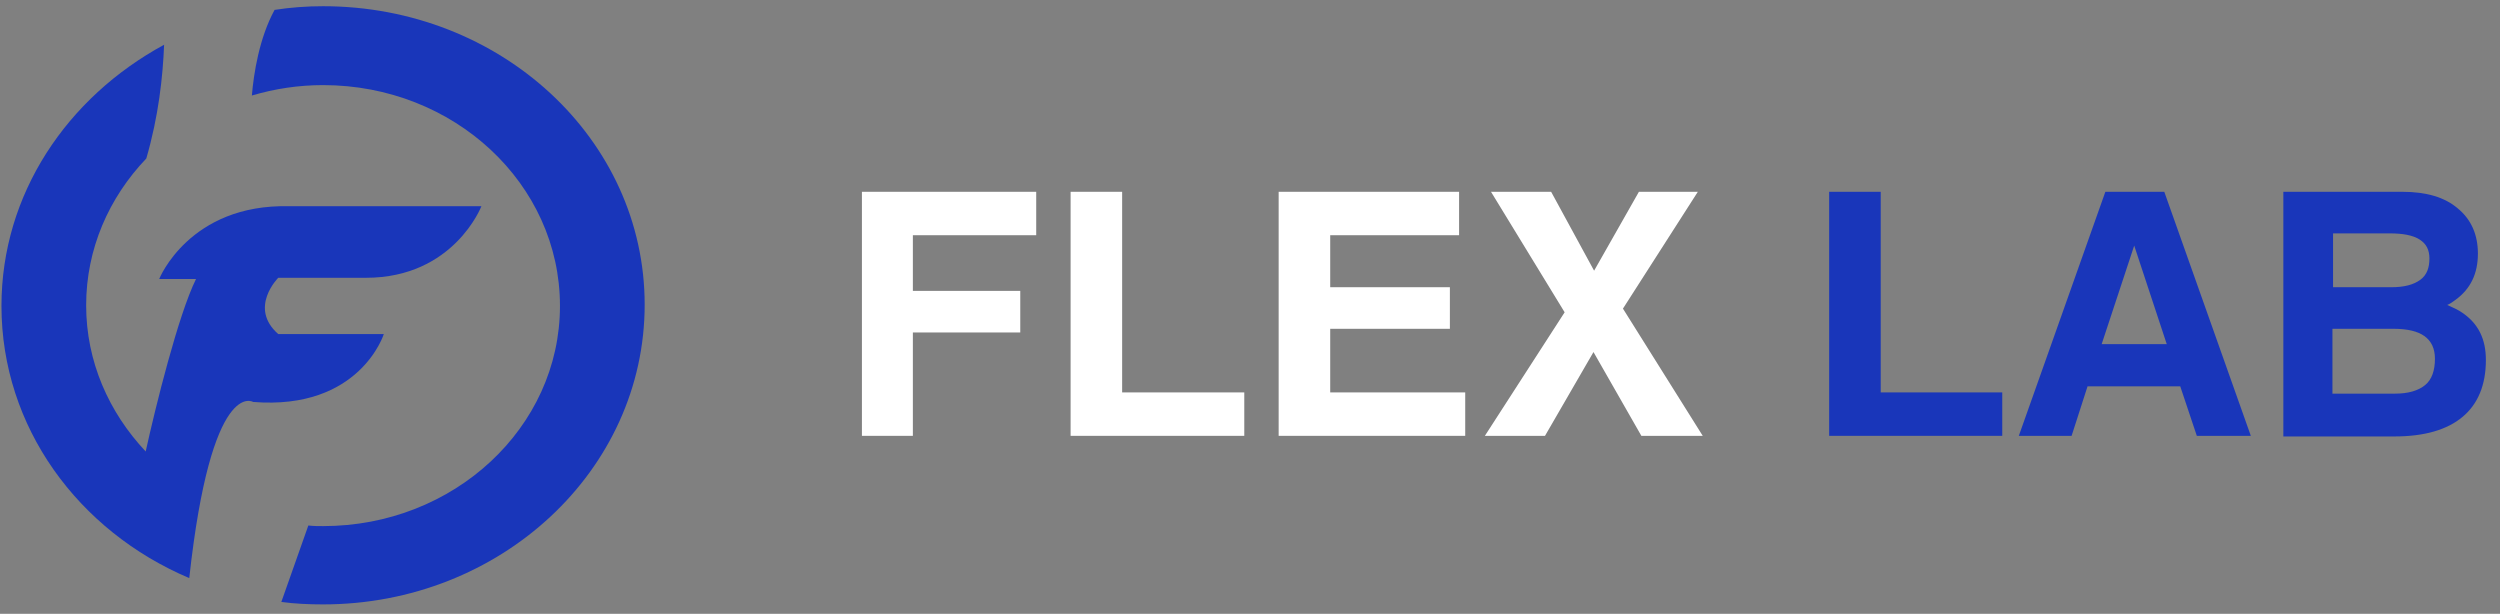
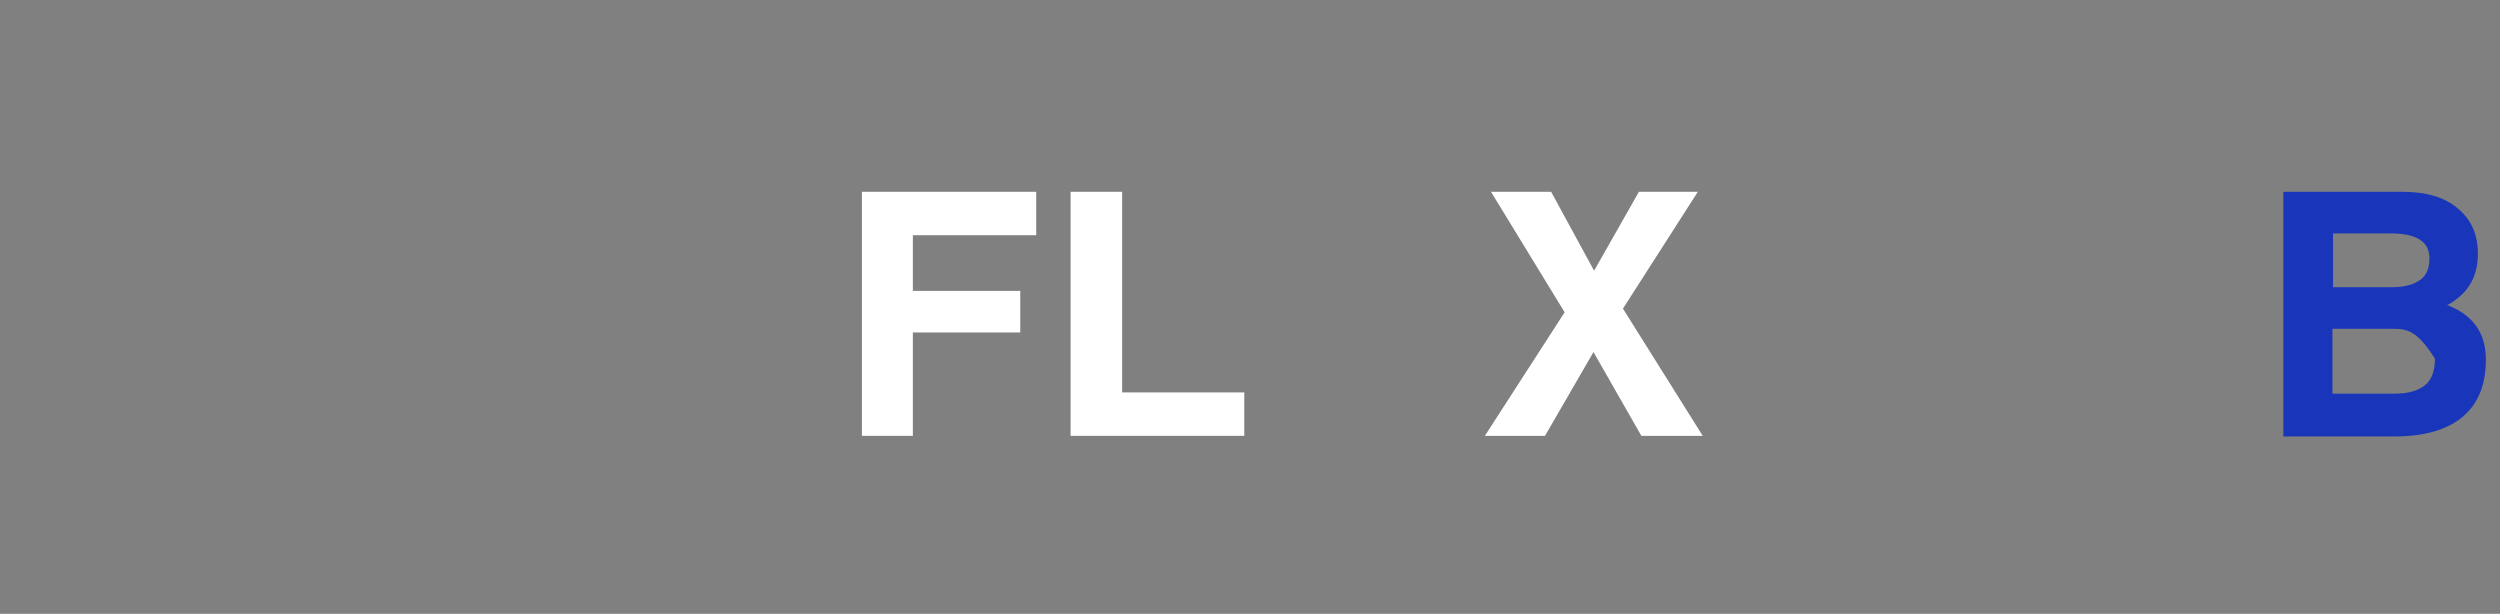
<svg xmlns="http://www.w3.org/2000/svg" width="167" height="41" viewBox="0 0 167 41" fill="none">
  <rect x="0" y="0" width="167" height="41" fill="#808080" stroke="none" />
  <path d="M57.576 29.114V12.812H69.219V14.242V15.713H60.979V19.431H68.154V20.82V22.209H60.979V29.114H59.257H57.576Z" fill="white" />
  <path d="M71.516 29.114V12.812H73.237H74.959V26.213H83.118V27.643V29.114H71.516Z" fill="white" />
-   <path d="M85.414 29.114V12.812H97.467V14.242V15.713H88.858V19.186H96.852V20.575V21.964H88.858V26.213H97.877V27.643V29.114H85.414Z" fill="white" />
  <path d="M104.518 20.861L99.599 12.812H101.607H103.616L106.486 18.083L109.479 12.812H111.447H113.415L108.413 20.616L113.743 29.114H111.693H109.643L106.445 23.517L103.206 29.114H101.197H99.189L104.518 20.861Z" fill="white" />
-   <path d="M122.188 29.114V12.812H123.91H125.632V26.213H133.75V27.643V29.114H122.188Z" fill="#1936BA" />
-   <path d="M140.638 12.812H142.606H144.574L150.355 29.114H148.551H146.747L145.64 25.805H139.449L138.383 29.114H136.62H134.857L140.638 12.812ZM140.392 22.986H144.738L142.565 16.407L140.392 22.986Z" fill="#1936BA" />
-   <path d="M152.568 12.812H154.208H160.481C162.08 12.812 163.31 13.18 164.171 13.915C165.073 14.651 165.524 15.672 165.524 16.939C165.524 18.287 165.032 19.308 164.007 20.044C163.843 20.166 163.679 20.289 163.474 20.371C163.843 20.534 164.212 20.698 164.499 20.902C165.565 21.637 166.057 22.659 166.057 24.048C166.057 25.723 165.524 26.99 164.499 27.848C163.474 28.706 161.957 29.155 159.948 29.155H154.167H152.527V12.812H152.568ZM155.848 19.186H159.743C160.604 19.186 161.219 19.022 161.67 18.696C162.121 18.369 162.285 17.878 162.285 17.265C162.285 16.694 162.08 16.285 161.629 15.999C161.178 15.713 160.522 15.59 159.62 15.59H155.848V19.186ZM155.848 26.295H159.989C160.891 26.295 161.547 26.091 161.998 25.723C162.449 25.355 162.654 24.743 162.654 23.966C162.654 23.272 162.408 22.781 161.957 22.454C161.506 22.128 160.809 21.964 159.907 21.964H155.807V26.295H155.848Z" fill="#1936BA" />
-   <path d="M24.45 18.556C30.313 18.556 32.158 13.775 32.158 13.775H19.326C12.643 13.612 10.634 18.637 10.634 18.637H13.094C11.905 21.048 10.388 27.177 9.732 30.159C7.272 27.544 5.755 24.153 5.755 20.394C5.755 16.635 7.272 13.203 9.773 10.588C10.593 7.769 10.88 5.113 10.962 2.989C4.484 6.503 0.098 12.958 0.098 20.435C0.098 28.525 5.222 35.471 12.643 38.617C14.119 25.134 16.907 26.85 16.907 26.85C24.04 27.422 25.639 22.315 25.639 22.315H18.588C16.579 20.558 18.588 18.556 18.588 18.556H24.45Z" fill="#1936BA" />
-   <path d="M21.581 0.415C20.474 0.415 19.408 0.496 18.342 0.66C17.317 2.539 16.948 4.909 16.825 6.38C18.342 5.93 19.941 5.685 21.581 5.685C30.314 5.685 37.406 12.263 37.406 20.435C37.406 28.566 30.314 35.144 21.581 35.144C21.253 35.144 20.925 35.144 20.597 35.103L18.793 40.21C19.695 40.333 20.638 40.374 21.581 40.374C33.429 40.374 43.064 31.426 43.064 20.353C43.064 9.281 33.429 0.415 21.581 0.415Z" fill="#1936BA" />
+   <path d="M152.568 12.812H154.208H160.481C162.08 12.812 163.31 13.18 164.171 13.915C165.073 14.651 165.524 15.672 165.524 16.939C165.524 18.287 165.032 19.308 164.007 20.044C163.843 20.166 163.679 20.289 163.474 20.371C163.843 20.534 164.212 20.698 164.499 20.902C165.565 21.637 166.057 22.659 166.057 24.048C166.057 25.723 165.524 26.99 164.499 27.848C163.474 28.706 161.957 29.155 159.948 29.155H154.167H152.527V12.812H152.568ZM155.848 19.186H159.743C160.604 19.186 161.219 19.022 161.67 18.696C162.121 18.369 162.285 17.878 162.285 17.265C162.285 16.694 162.08 16.285 161.629 15.999C161.178 15.713 160.522 15.59 159.62 15.59H155.848V19.186ZM155.848 26.295H159.989C160.891 26.295 161.547 26.091 161.998 25.723C162.449 25.355 162.654 24.743 162.654 23.966C161.506 22.128 160.809 21.964 159.907 21.964H155.807V26.295H155.848Z" fill="#1936BA" />
</svg>